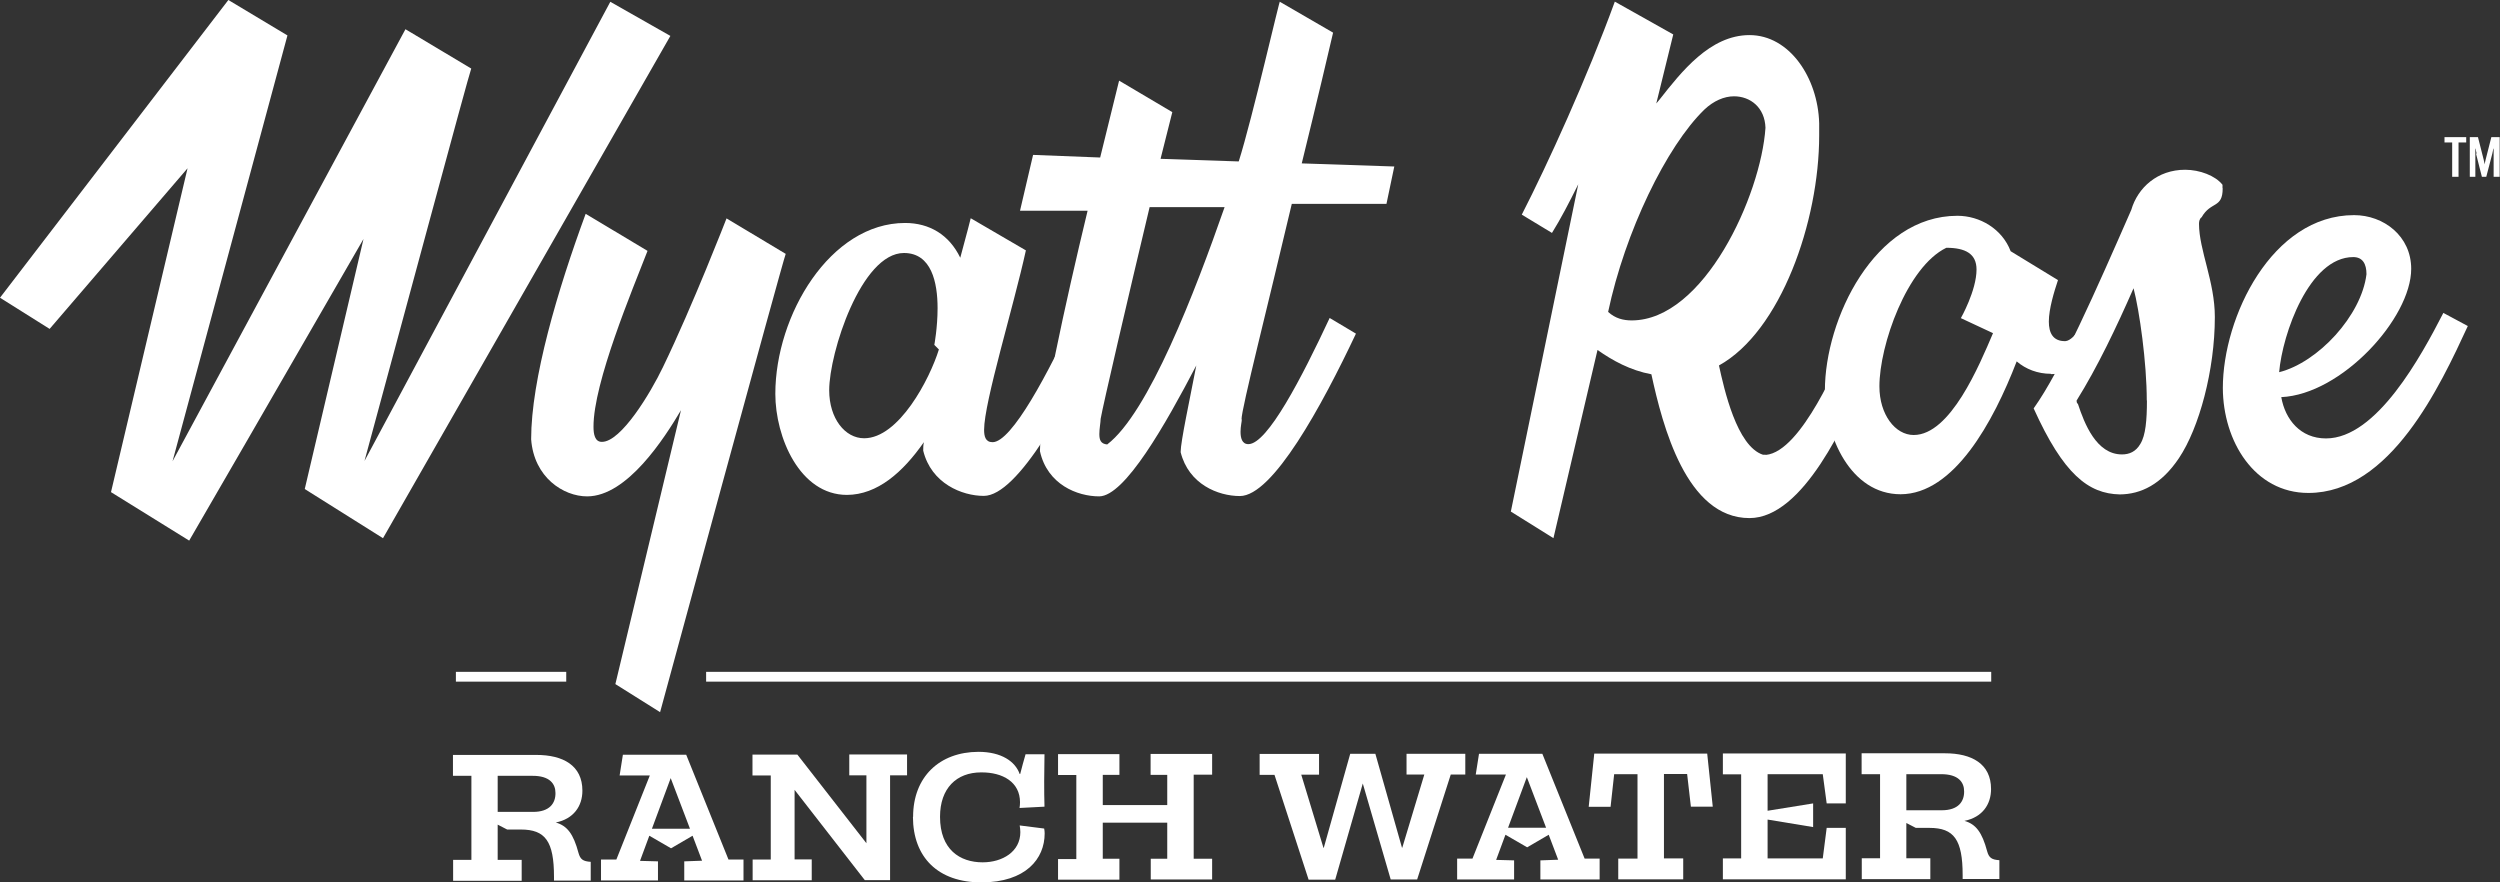
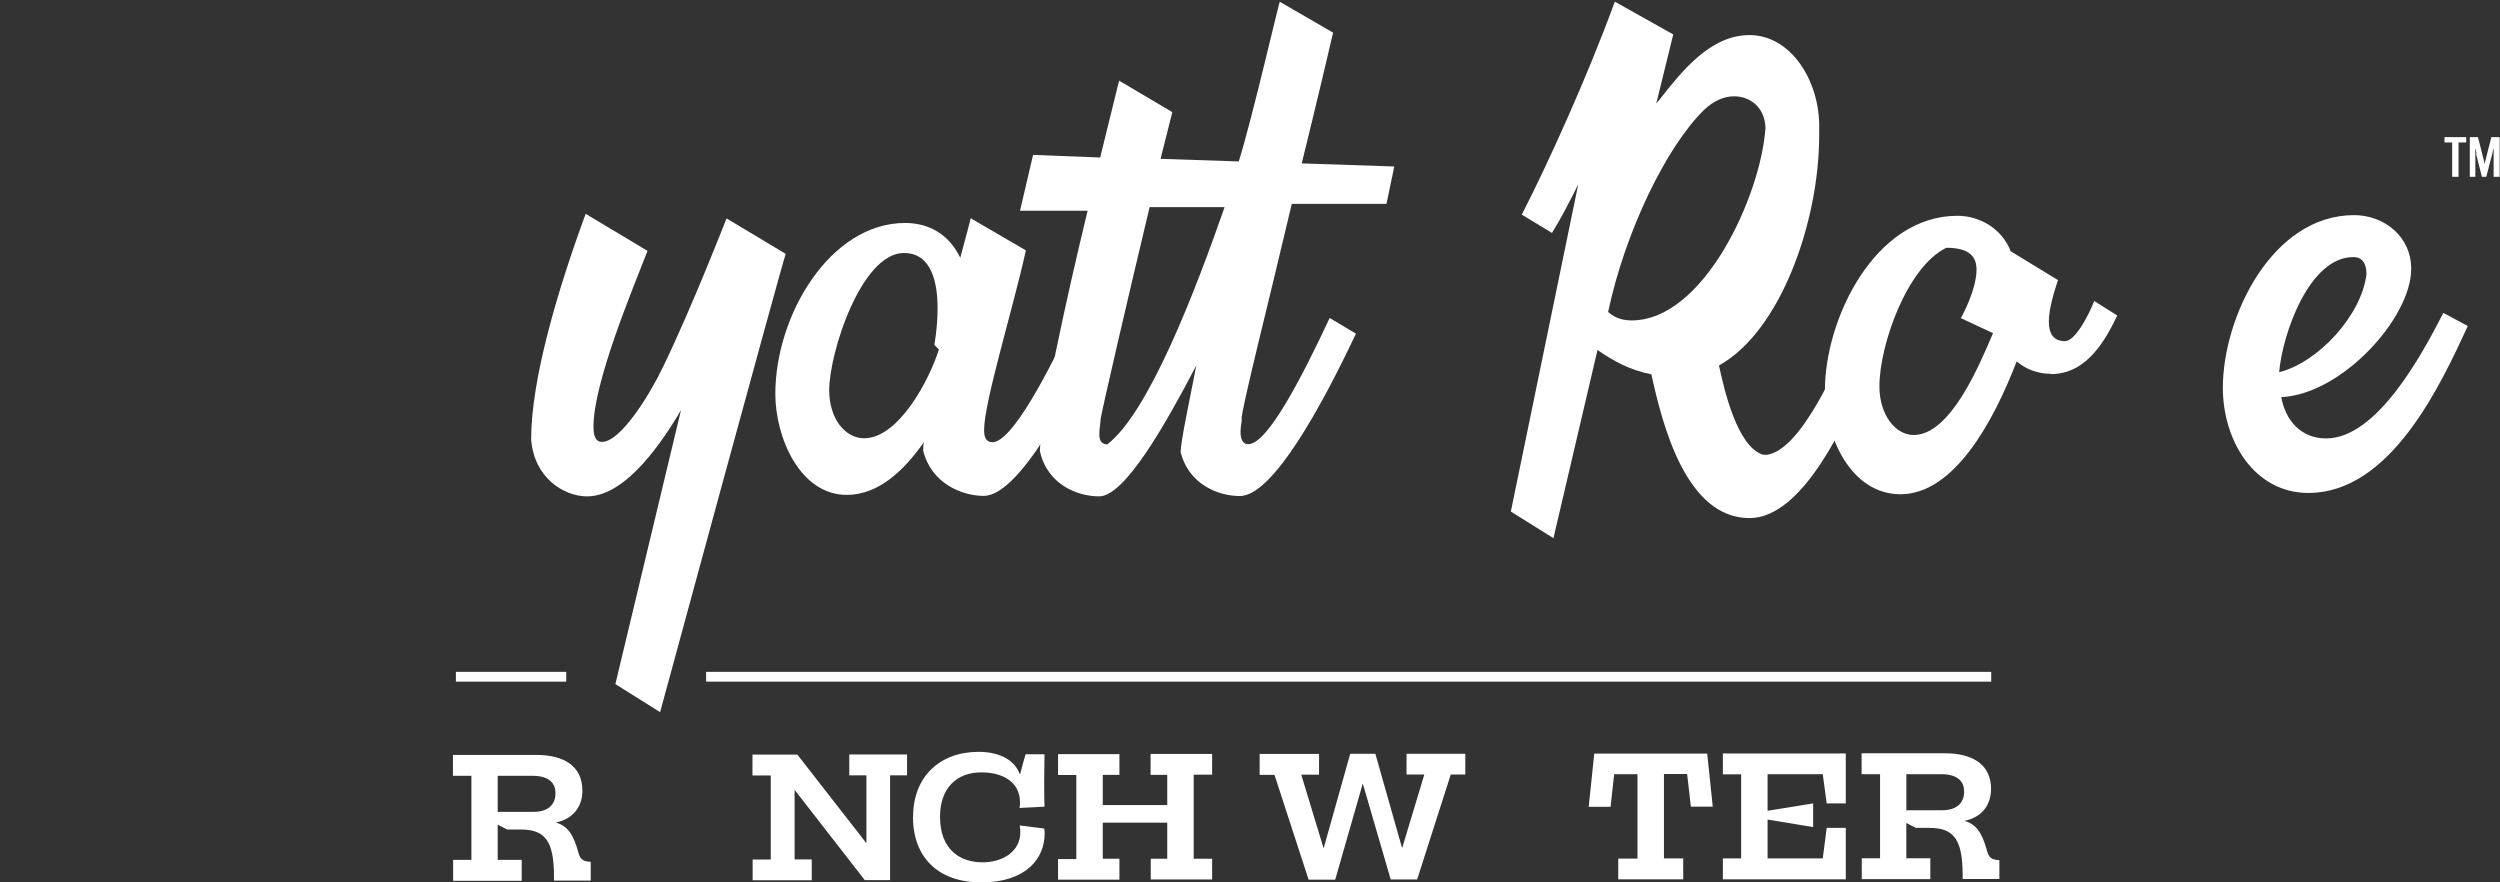
<svg xmlns="http://www.w3.org/2000/svg" id="Layer_2" viewBox="0 0 153.16 54.05">
  <rect x="0" y="0" width="153.16" height="54.05" fill="#333333" stroke="none" />
  <defs>
    <style>.cls-1{fill:#fff;}</style>
  </defs>
  <g id="logo">
    <path class="cls-1" d="m150.62,8.73v2.1h-.39v-2.1h-.47v-.33h1.33v.33h-.47Zm1.11.68c-.03-.1-.05-.21-.06-.3h-.02c0,.08,0,.2,0,.3v1.42h-.34v-2.43h.5l.35,1.38c.03.09.04.21.06.29h0c.02-.08.03-.2.06-.29l.35-1.38h.51v2.43h-.37v-1.42c0-.09,0-.21,0-.3h-.02c-.02.08-.03.2-.06.3l-.37,1.42h-.27l-.36-1.42Z" />
    <path class="cls-1" d="m36.19,52.79v1.16s-2.25,0-2.25,0v-.23c0-2.18-.53-2.9-2.03-2.9h-.84s-.58-.3-.58-.3v2.16s1.47,0,1.47,0v1.28s-4.2,0-4.2,0v-1.28s1.12,0,1.12,0v-5.15s-1.13,0-1.13,0v-1.28s5.11,0,5.11,0c1.63,0,2.82.64,2.82,2.19,0,.95-.54,1.73-1.63,1.95.7.2,1.08.7,1.39,1.86.11.4.28.52.75.55Zm-2.16-4.21c0-.55-.34-1.06-1.43-1.05h-2.11s0,2.21,0,2.21h2.17c1.01,0,1.38-.53,1.37-1.16Z" />
-     <path class="cls-1" d="m45.55,52.66v1.28s-3.63,0-3.63,0v-1.17s1.09-.04,1.09-.04l-.58-1.53-1.32.77-1.33-.77-.57,1.54,1.1.03v1.17s-3.49,0-3.49,0v-1.28s.94,0,.94,0l2.05-5.15h-1.85s.2-1.27.2-1.27h3.88s2.59,6.42,2.59,6.42h.91Zm-3.28-1.89l-1.18-3.1-1.15,3.1h2.33Z" />
    <path class="cls-1" d="m46.1,52.66h1.12s0-5.15,0-5.15h-1.12s0-1.28,0-1.28h2.75s4.23,5.43,4.23,5.43v-4.16s-1.05,0-1.05,0v-1.28s3.54,0,3.54,0v1.28s-1.04,0-1.04,0v6.42s-1.55,0-1.55,0l-4.3-5.53v4.26s1.05,0,1.05,0v1.28s-3.62,0-3.62,0v-1.28Z" />
    <path class="cls-1" d="m55.94,50.04c0-2.44,1.61-3.97,4-3.98,1.41,0,2.26.59,2.53,1.36h.03c.1-.38.22-.85.33-1.21h1.16c-.02.98-.03,2.32,0,3.21l-1.53.08c.02-.13.03-.22.03-.35,0-1.23-1.05-1.84-2.38-1.83-1.51,0-2.52.97-2.52,2.72,0,2.01,1.22,2.79,2.61,2.79,1.21,0,2.31-.65,2.31-1.85,0-.14-.02-.29-.04-.41l1.5.19c.02.1.03.2.03.3,0,1.55-1.15,2.99-3.87,3-2.67,0-4.19-1.54-4.2-4.01Z" />
    <path class="cls-1" d="m64.82,52.63h1.12s0-5.15,0-5.15h-1.12s0-1.28,0-1.28h3.76s0,1.27,0,1.27h-1.02s0,1.85,0,1.85h3.95s0-1.85,0-1.85h-1.02s0-1.28,0-1.28h3.77s0,1.27,0,1.27h-1.13s0,5.15,0,5.15h1.13s0,1.27,0,1.27h-3.76s0-1.27,0-1.27h1.01s0-2.21,0-2.21h-3.95s0,2.21,0,2.21h1.02s0,1.28,0,1.28h-3.76s0-1.27,0-1.27Z" />
    <path class="cls-1" d="m78.09,47.47h-.92s0-1.28,0-1.28h3.64s0,1.27,0,1.27h-1.09s1.36,4.48,1.36,4.48h.02l1.62-5.76h1.54s1.63,5.75,1.63,5.75h.02l1.35-4.48h-1.09s0-1.27,0-1.27h3.6s0,1.27,0,1.27h-.89s-2.06,6.43-2.06,6.43h-1.62s-1.71-5.88-1.71-5.88l-1.69,5.89h-1.63s-2.09-6.42-2.09-6.42Z" />
-     <path class="cls-1" d="m98,52.6v1.28s-3.63,0-3.63,0v-1.17s1.09-.04,1.09-.04l-.58-1.53-1.32.77-1.33-.77-.57,1.54,1.1.03v1.17s-3.49,0-3.49,0v-1.28s.94,0,.94,0l2.05-5.15h-1.85s.2-1.27.2-1.27h3.88s2.59,6.42,2.59,6.42h.91Zm-3.28-1.89l-1.18-3.1-1.15,3.1h2.33Z" />
    <path class="cls-1" d="m99.13,52.6h1.19s0-5.17,0-5.17h-1.43s-.22,2-.22,2h-1.34s.34-3.26.34-3.26h6.92s.34,3.25.34,3.25h-1.34s-.23-2-.23-2h-1.42s0,5.17,0,5.17h1.18s0,1.28,0,1.28h-3.98s0-1.27,0-1.27Z" />
    <path class="cls-1" d="m105.55,52.59h1.12s0-5.15,0-5.15h-1.12s0-1.28,0-1.28h7.53s0,3.06,0,3.06h-1.17s-.24-1.79-.24-1.79h-3.38s0,2.24,0,2.24l2.79-.45v1.45s-2.79-.46-2.79-.46v2.38s3.38,0,3.38,0l.24-1.87h1.17s0,3.15,0,3.15h-7.53s0-1.27,0-1.27Z" />
    <path class="cls-1" d="m122.49,52.69v1.16s-2.25,0-2.25,0v-.23c0-2.18-.53-2.9-2.03-2.9h-.84s-.58-.3-.58-.3v2.16s1.47,0,1.47,0v1.28s-4.2,0-4.2,0v-1.28s1.12,0,1.12,0v-5.15s-1.13,0-1.13,0v-1.28s5.11,0,5.11,0c1.63,0,2.82.64,2.82,2.19,0,.95-.54,1.73-1.63,1.95.7.2,1.08.7,1.39,1.86.11.4.28.52.75.55Zm-2.16-4.21c0-.55-.34-1.06-1.43-1.05h-2.11s0,2.21,0,2.21h2.17c1.01,0,1.38-.53,1.37-1.16Z" />
    <rect class="cls-1" x="27.93" y="41.16" width="6.76" height=".6" />
    <rect class="cls-1" x="43.26" y="41.16" width="78.73" height=".6" />
    <path class="cls-1" d="m48.14,15.54c-.2.49-7.7,28.09-7.7,28.09l-2.74-1.72,4.02-16.78c-1,1.69-3.29,5.28-5.75,5.28-1.45,0-3.26-1.16-3.43-3.5,0-3.66,1.62-9.14,3.34-13.81l3.79,2.27c-.92,2.37-3.32,8.08-3.31,10.78,0,.44.08.93.52.92,1.17,0,2.97-2.98,3.74-4.59,1.81-3.74,3.89-9.1,3.89-9.1l3.62,2.17Z" />
    <path class="cls-1" d="m67.62,20.11c-2.17,4.59-5.26,10.27-7.35,10.27-1.33,0-3.22-.76-3.71-2.77,0-.16,0-.32.04-.52-1.29,1.85-2.85,3.22-4.71,3.23-2.9,0-4.39-3.54-4.39-6.19,0-4.83,3.37-10.47,7.95-10.47,1.49,0,2.7.72,3.38,2.13.4-1.45.64-2.42.64-2.42l3.38,1.97c-.76,3.46-2.56,9.3-2.56,10.99,0,.4.08.76.52.76,1.17,0,3.42-4.23,5.14-7.97l1.65,1Zm-10.1,1.3l-.28-.28s.2-1.05.2-2.25c0-1.57-.37-3.38-2.06-3.38-2.62,0-4.58,6.12-4.58,8.41,0,1.73.97,2.94,2.14,2.94,2.13,0,4.02-3.63,4.58-5.44Z" />
    <path class="cls-1" d="m76.08,25.69c0,.12-.08.44-.08.76,0,.36.08.76.48.76,1.17,0,3.29-4.11,4.98-7.73l1.61.96c-2.09,4.43-5.1,9.95-7.11,9.95-1.33,0-3.14-.72-3.63-2.69,0-.65.56-3.22.96-5.31-1.89,3.62-4.38,8.01-5.95,8.02-1.33,0-3.18-.72-3.63-2.77,0-1.93,1.56-9.1,2.92-14.73h-4.14s.8-3.42.8-3.42l4.11.16c.68-2.78,1.16-4.71,1.16-4.71l3.26,1.93-.72,2.86,4.79.16c.84-2.66,2.56-10.18,2.52-9.78l3.26,1.89c-.24,1.05-1,4.27-1.92,8.01l5.67.19-.48,2.29h-5.8c-1.44,6.13-3.09,12.57-3.08,13.21Zm-1.06-13h-4.59c-1.28,5.36-2.88,12.24-3,12.97,0,.2-.08.6-.08.93,0,.36.08.6.48.64,2.53-1.93,5.38-9.34,7.19-14.53Z" />
    <path class="cls-1" d="m108.18,27.87c2.21-.2,4.5-5.88,5.02-6.89l1.45,1.25-.28.69c-1.28,2.9-3.89,8.82-7.19,8.82-3.86,0-5.32-5.63-6.01-8.81-1.29-.24-2.38-.84-3.3-1.49-1.48,6.32-2.7,11.53-2.7,11.53l-2.61-1.63,4.13-20.05c-.56,1.13-1.08,2.13-1.61,2.98l-1.85-1.12c1.57-3.06,4.01-8.41,5.7-13.05l3.58,2.01-1.04,4.23.2-.24c1.33-1.69,3.09-3.95,5.51-3.95,2.45,0,4.19,2.61,4.27,5.39v.76c0,5.27-2.36,12-6.14,14.09.32,1.45,1.09,4.95,2.7,5.47h.16Zm-8.22-8.24c4.43,0,7.92-7.65,8.2-11.8-.04-1.25-.93-1.93-1.93-1.93-.6,0-1.25.28-1.81.81-2.33,2.26-4.86,7.49-5.9,12.4.44.4.93.52,1.45.52Z" />
    <path class="cls-1" d="m125.64,22.9c-.8,0-1.53-.28-2.09-.76-1.44,3.74-3.85,8.13-7.11,8.14-3.06,0-4.63-3.53-4.64-6.35,0-4.39,3.05-10.71,8.12-10.71,1.37,0,2.74.8,3.26,2.17l2.9,1.77c-.24.72-.56,1.77-.56,2.54,0,.68.24,1.21,1.01,1.2.6-.04,1.37-1.45,1.77-2.46l1.41.89c-.68,1.41-1.81,3.58-4.06,3.59Zm-3.54-2.49l-1.97-.92s.96-1.69.96-2.98c0-.97-.69-1.33-1.85-1.33-2.41,1.17-4.1,5.96-4.1,8.49,0,1.73.97,2.98,2.1,2.98,2.25,0,4.02-4.27,4.86-6.24Z" />
-     <path class="cls-1" d="m136.17,11.54c0,1.25-.72.77-1.29,1.77-.12.08-.16.24-.16.4,0,1.61.97,3.54.97,5.71,0,3.26-.96,6.8-2.2,8.65-1.08,1.61-2.33,2.21-3.62,2.22-1.93-.04-3.46-1.24-5.28-5.27,1.69-2.37,3.81-7.21,5.98-12.16.4-1.37,1.61-2.46,3.3-2.46.89,0,1.85.36,2.29.92v.2Zm-4.65,13c0-2.33-.45-5.51-.81-6.88-1.04,2.37-2.21,4.83-3.49,6.88,0,.04,0,.16.08.2.4,1.21,1.13,3.1,2.7,3.1.44,0,.85-.16,1.13-.65.32-.52.4-1.45.4-2.66Z" />
    <path class="cls-1" d="m151.19,19.97c-1.69,3.66-4.74,10.23-9.77,10.23-3.3,0-5.23-3.17-5.24-6.43,0-4.35,3.01-10.59,8.04-10.59,1.81,0,3.5,1.28,3.5,3.29,0,3.02-4.26,7.69-7.96,7.86.24,1.37,1.17,2.53,2.74,2.53,3.1,0,5.83-5.04,7.19-7.69l1.49.8Zm-11.55,2.83c2.37-.6,5.03-3.46,5.34-6,0-.64-.24-1.05-.81-1.05-2.7,0-4.34,4.71-4.54,7.05Z" />
-     <path class="cls-1" d="m23.46,32.97l-4.79-3.01,3.6-15.32c-4.94,8.58-10.68,18.48-10.68,18.48l-4.79-2.97,4.69-19.84L3.04,20.15l-3.04-1.91L13.99,0l3.62,2.17-7.04,26.09L24.84,1.79l4.03,2.41c-.16.4-4.42,16.24-6.54,24.04L37.39.11l3.68,2.09-17.61,30.78Z" />
  </g>
</svg>